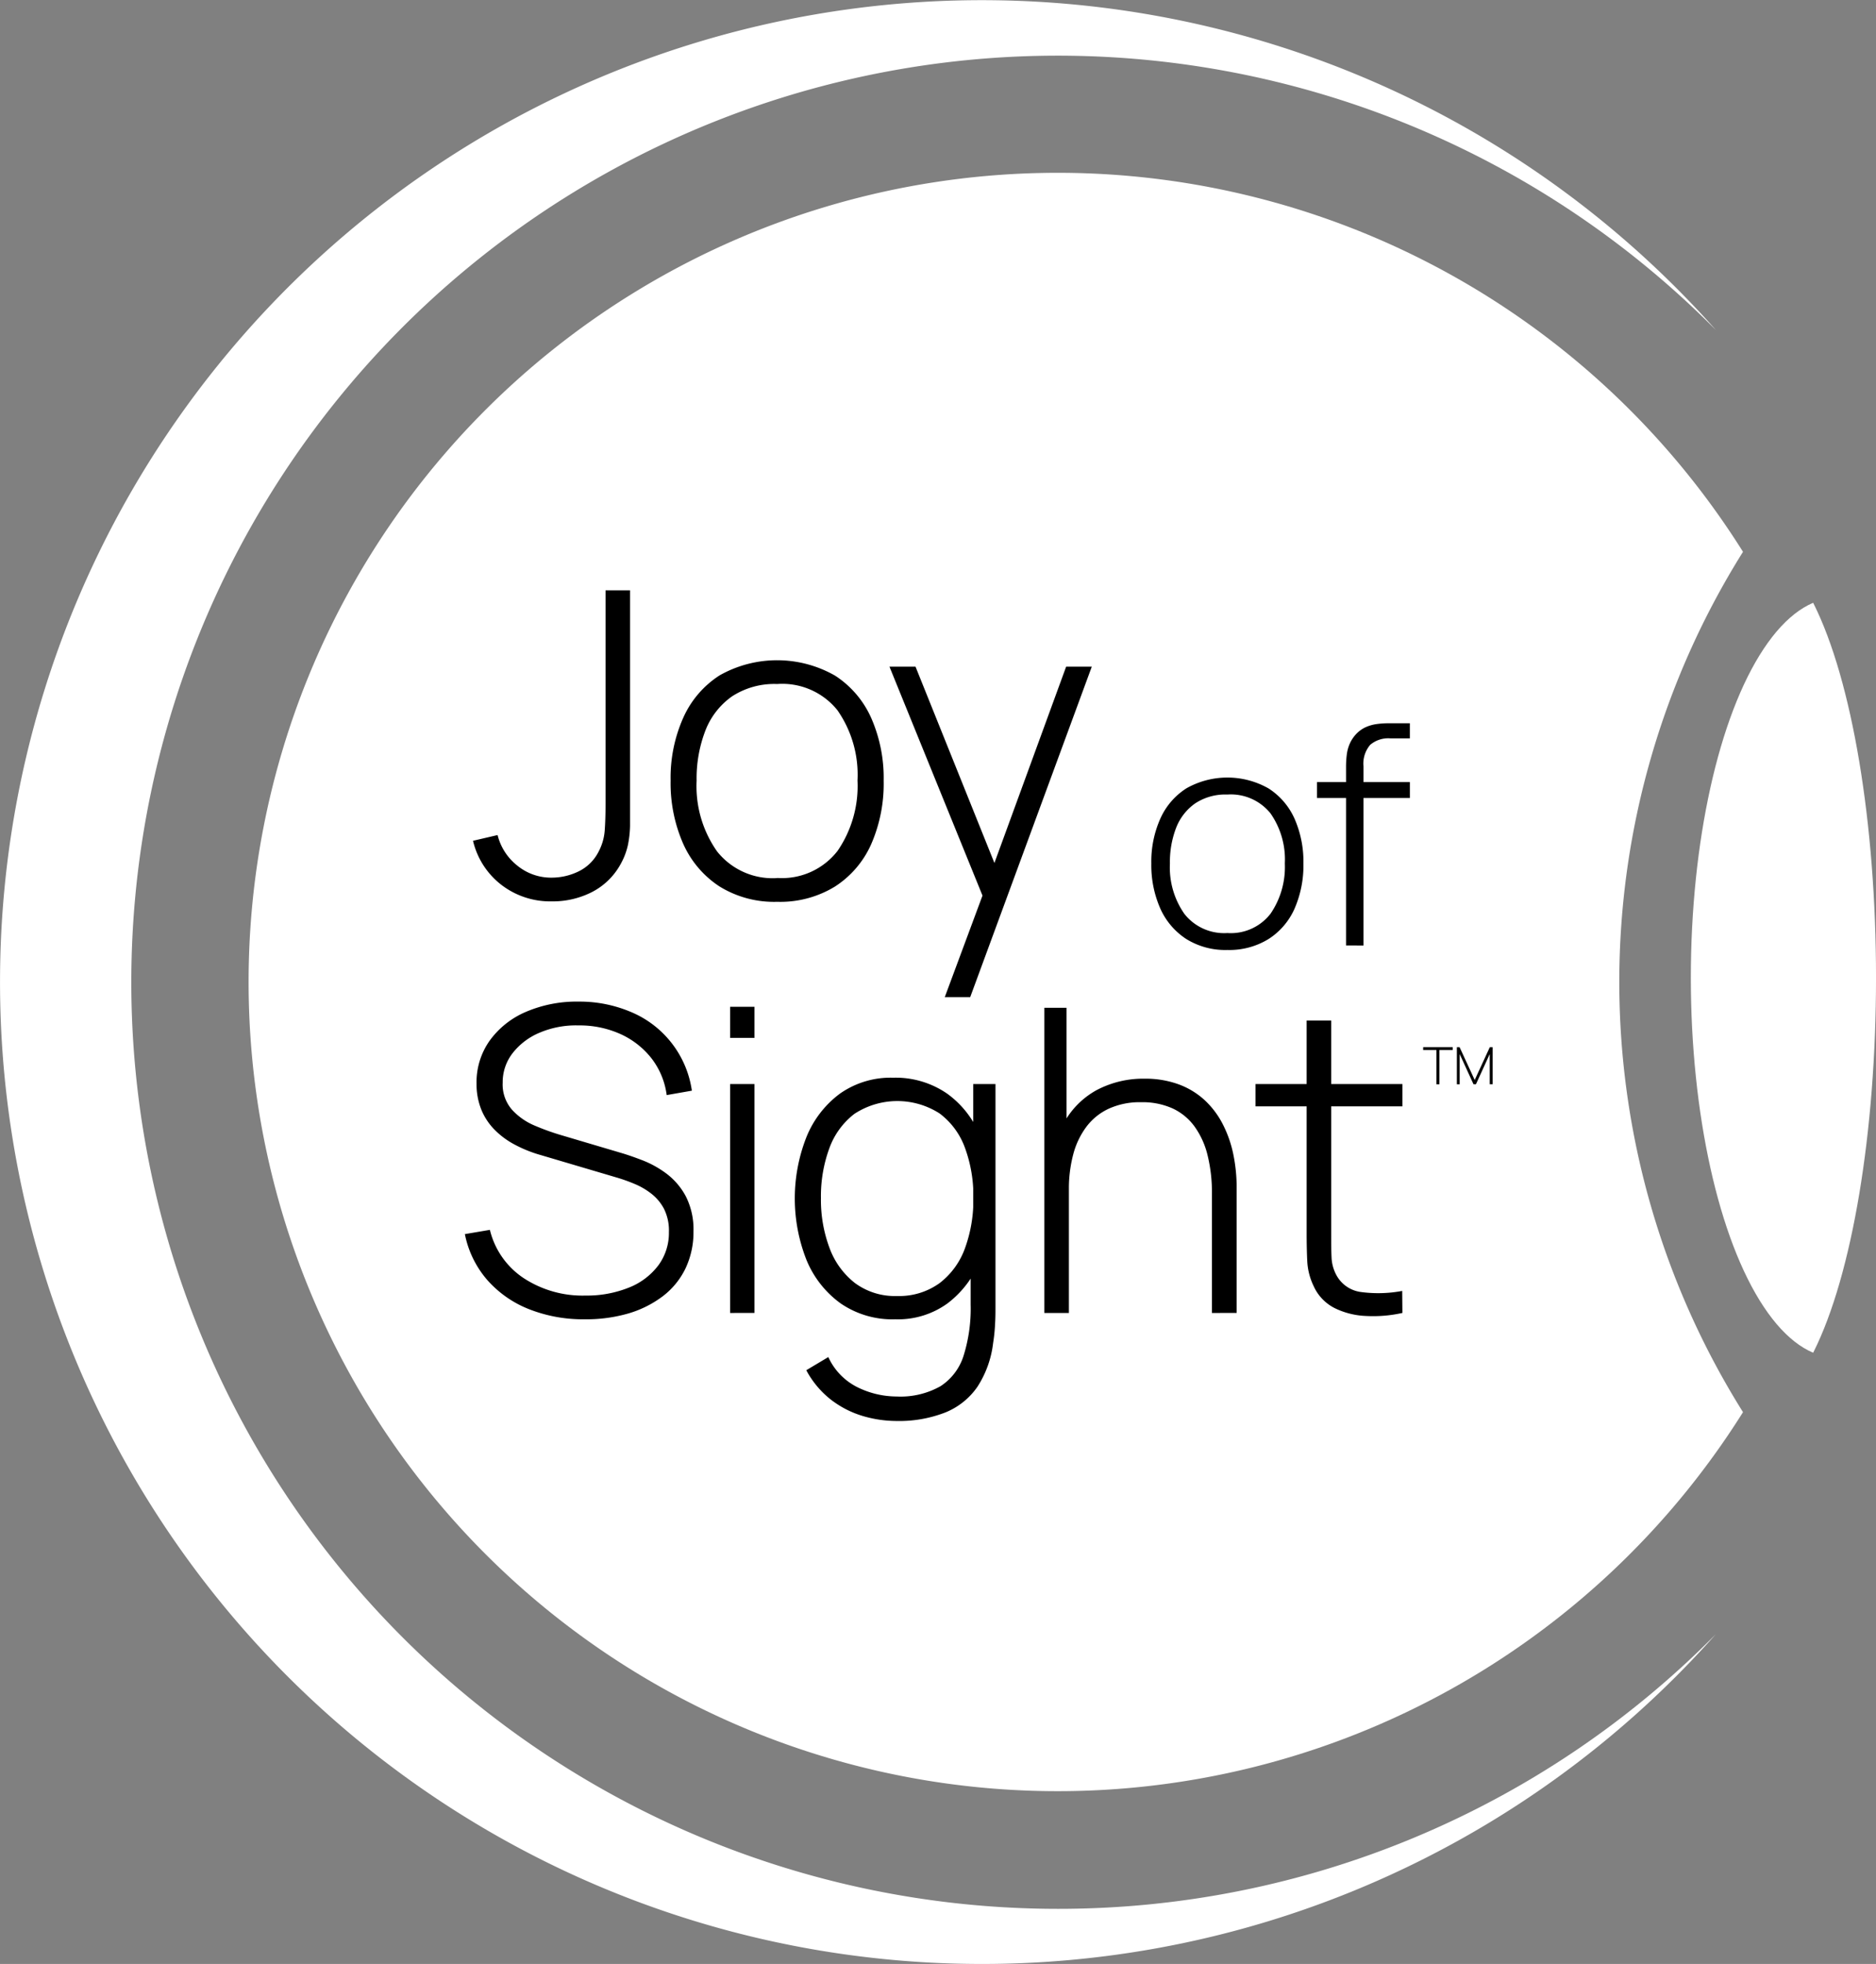
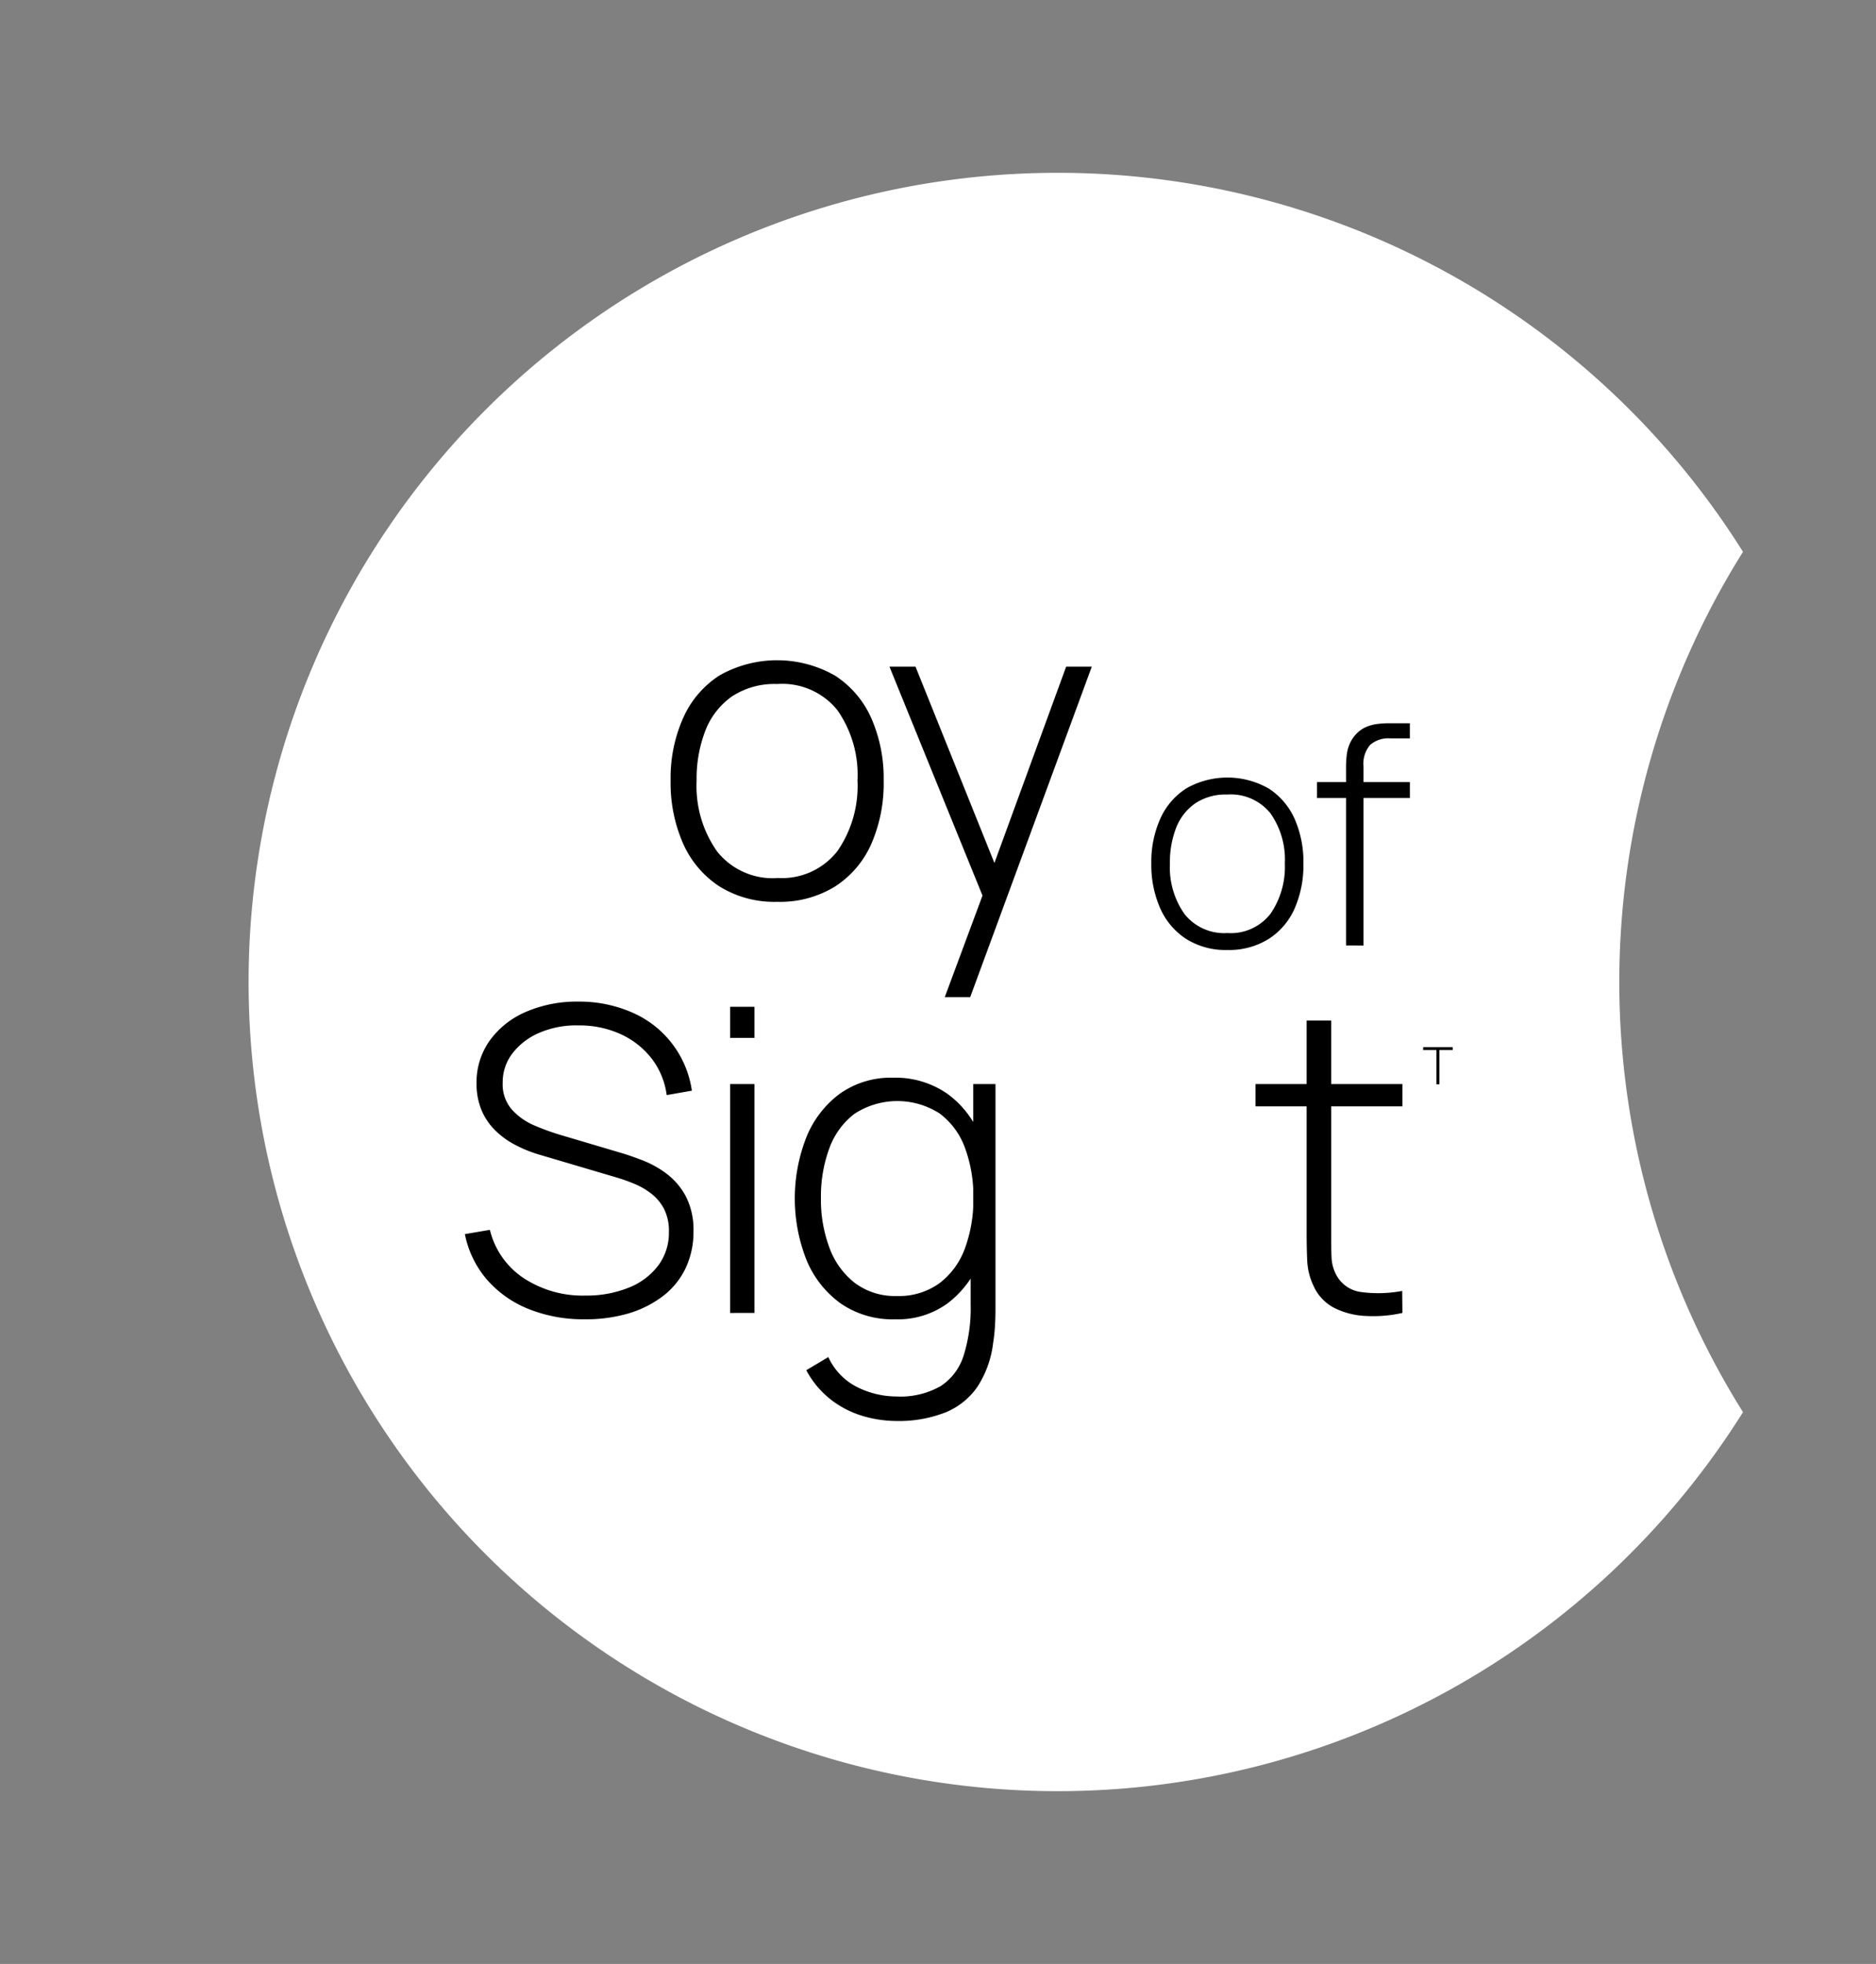
<svg xmlns="http://www.w3.org/2000/svg" width="111.771" height="117" viewBox="0 0 111.771 117">
  <rect x="0" y="0" width="111.771" height="117" fill="#808080" stroke="none" />
  <defs>
    <clipPath id="clip-path">
      <ellipse id="Ellipse_6" data-name="Ellipse 6" cx="7.432" cy="25.728" rx="7.432" ry="25.728" fill="none" />
    </clipPath>
  </defs>
  <g id="Logo_Footer" transform="translate(0 0)">
    <g id="Layer_2" data-name="Layer 2" transform="translate(0 0)">
-       <path id="Path_23" data-name="Path 23" d="M63.018,113.716a55.2,55.2,0,1,1,39.216-94.053,58.495,58.495,0,1,0-.007,77.692,55.041,55.041,0,0,1-39.209,16.361Z" transform="translate(0 0)" fill="#fff" />
      <path id="Path_24" data-name="Path 24" d="M151.555,66.03a48.206,48.206,0,1,0,0,51.253,48.237,48.237,0,0,1,0-51.253Z" transform="translate(-47.708 -33.156)" fill="#fff" />
      <path id="Path_25" data-name="Path 25" d="M358.7,265.54V263.5h-.791v-.171h1.76v.171h-.791v2.04Z" transform="translate(-273.118 -200.945)" />
-       <path id="Path_26" data-name="Path 26" d="M366.38,265.54v-2.21h.163l.9,1.954.9-1.954h.171v2.208h-.175v-1.8l-.822,1.8h-.145l-.824-1.8v1.8Z" transform="translate(-279.581 -200.945)" />
-       <path id="Path_27" data-name="Path 27" d="M123.636,166.979a4.771,4.771,0,0,1-3-.983,4.658,4.658,0,0,1-1.692-2.627l1.464-.341a3.336,3.336,0,0,0,1.156,1.805,3.179,3.179,0,0,0,2.094.732,3.656,3.656,0,0,0,1.547-.358,2.606,2.606,0,0,0,1.218-1.185,3.186,3.186,0,0,0,.367-1.256c.033-.443.05-.974.05-1.6V148.45H128.3v14.035a6.357,6.357,0,0,1-.133,1.163,4.115,4.115,0,0,1-.436,1.123,4.058,4.058,0,0,1-1.71,1.658A5.134,5.134,0,0,1,123.636,166.979Z" transform="translate(-90.762 -113.281)" />
      <path id="Path_28" data-name="Path 28" d="M174.993,180.415a6.186,6.186,0,0,1-3.447-.922,5.9,5.9,0,0,1-2.158-2.549,8.958,8.958,0,0,1-.744-3.75,8.765,8.765,0,0,1,.758-3.755,5.793,5.793,0,0,1,2.168-2.518,6.963,6.963,0,0,1,6.87.019,5.813,5.813,0,0,1,2.158,2.53,8.869,8.869,0,0,1,.739,3.724,9,9,0,0,1-.744,3.791,5.793,5.793,0,0,1-2.172,2.53A6.245,6.245,0,0,1,174.993,180.415Zm0-1.421a4.19,4.19,0,0,0,3.6-1.616,6.831,6.831,0,0,0,1.185-4.191,6.713,6.713,0,0,0-1.2-4.191,4.215,4.215,0,0,0-3.587-1.556,4.609,4.609,0,0,0-2.689.737,4.456,4.456,0,0,0-1.585,2.033,7.927,7.927,0,0,0-.524,2.985,6.755,6.755,0,0,0,1.218,4.217,4.231,4.231,0,0,0,3.58,1.59Z" transform="translate(-128.689 -126.691)" />
      <path id="Path_29" data-name="Path 29" d="M226.985,187.327l2.649-7.131.026,2.132-5.97-14.688h1.552l5.124,12.748h-.808l4.658-12.748h1.528L228.5,187.327Z" transform="translate(-170.696 -127.924)" />
      <path id="Path_30" data-name="Path 30" d="M124.055,270.782a8.765,8.765,0,0,1-3.364-.618,6.472,6.472,0,0,1-2.476-1.756,5.922,5.922,0,0,1-1.305-2.7l1.49-.253a4.807,4.807,0,0,0,2,2.867,6.4,6.4,0,0,0,3.693,1.047,6.71,6.71,0,0,0,2.587-.474,4.059,4.059,0,0,0,1.753-1.32,3.248,3.248,0,0,0,.633-1.988,2.907,2.907,0,0,0-.289-1.379,2.806,2.806,0,0,0-.765-.914,4.3,4.3,0,0,0-1-.58,10.206,10.206,0,0,0-1-.36L121.433,261a7.738,7.738,0,0,1-1.623-.661,4.844,4.844,0,0,1-1.2-.922,3.682,3.682,0,0,1-.744-1.185,4.089,4.089,0,0,1-.261-1.49,4.286,4.286,0,0,1,.784-2.561,5.153,5.153,0,0,1,2.151-1.71,7.657,7.657,0,0,1,3.149-.614,7.818,7.818,0,0,1,3.22.663,6,6,0,0,1,3.525,4.643l-1.5.263a4.537,4.537,0,0,0-.9-2.182,4.918,4.918,0,0,0-1.85-1.452,5.889,5.889,0,0,0-2.5-.516,5.527,5.527,0,0,0-2.341.441,3.976,3.976,0,0,0-1.6,1.225,2.812,2.812,0,0,0-.58,1.741,2.282,2.282,0,0,0,.55,1.609,3.826,3.826,0,0,0,1.348.948,14.371,14.371,0,0,0,1.535.557l3.66,1.085q.519.154,1.237.429a6.064,6.064,0,0,1,1.421.789,4.117,4.117,0,0,1,1.156,1.35,4.349,4.349,0,0,1,.46,2.1,5.032,5.032,0,0,1-.474,2.2,4.587,4.587,0,0,1-1.339,1.647,6.36,6.36,0,0,1-2.056,1.035A9,9,0,0,1,124.055,270.782Z" transform="translate(-89.213 -192.188)" />
      <path id="Path_31" data-name="Path 31" d="M183.62,255.025V253.17h1.45v1.855Zm0,16.385V257.773h1.45v13.634Z" transform="translate(-140.119 -193.192)" />
      <path id="Path_32" data-name="Path 32" d="M205.871,285.385a5.449,5.449,0,0,1-3.262-.948,6,6,0,0,1-2.033-2.587,9.983,9.983,0,0,1,0-7.328,6.02,6.02,0,0,1,1.995-2.582,5.255,5.255,0,0,1,3.163-.948,5.413,5.413,0,0,1,3.22.948,5.731,5.731,0,0,1,1.981,2.556,10.445,10.445,0,0,1,0,7.344,6,6,0,0,1-1.945,2.589A5.03,5.03,0,0,1,205.871,285.385Zm.064,6.058a7.121,7.121,0,0,1-2.014-.3,5.84,5.84,0,0,1-1.881-.964,5.518,5.518,0,0,1-1.476-1.76l1.312-.784a3.745,3.745,0,0,0,1.753,1.805,5.3,5.3,0,0,0,2.31.543,4.851,4.851,0,0,0,2.62-.611,3.362,3.362,0,0,0,1.381-1.831,9.391,9.391,0,0,0,.417-3.023v-3.577h.152v-9.571h1.327v13.153c0,.405,0,.791-.026,1.161a9.753,9.753,0,0,1-.114,1.111,6.089,6.089,0,0,1-.933,2.606,4.264,4.264,0,0,1-1.912,1.533A7.581,7.581,0,0,1,205.935,291.443Zm.026-7.446a4.108,4.108,0,0,0,2.542-.765,4.556,4.556,0,0,0,1.516-2.082,8.411,8.411,0,0,0,.5-2.985,8.306,8.306,0,0,0-.5-2.992,4.446,4.446,0,0,0-1.514-2.052,4.667,4.667,0,0,0-5.075.026,4.516,4.516,0,0,0-1.5,2.071,8.278,8.278,0,0,0-.493,2.947,8.171,8.171,0,0,0,.512,2.973,4.7,4.7,0,0,0,1.514,2.087,3.992,3.992,0,0,0,2.507.772Z" transform="translate(-152.526 -206.79)" />
-       <path id="Path_33" data-name="Path 33" d="M262.63,271.6V253.42h1.324v10.5h.14V271.6Zm9.986,0v-7.1a9.241,9.241,0,0,0-.261-2.3,4.88,4.88,0,0,0-.782-1.718,3.374,3.374,0,0,0-1.312-1.073,4.391,4.391,0,0,0-1.862-.365,4.466,4.466,0,0,0-1.924.384,3.527,3.527,0,0,0-1.339,1.08,4.761,4.761,0,0,0-.784,1.647,7.979,7.979,0,0,0-.258,2.075l-1.14-.137a7.8,7.8,0,0,1,.751-3.641,4.935,4.935,0,0,1,2.026-2.12,5.923,5.923,0,0,1,2.867-.689,5.766,5.766,0,0,1,2.014.329,4.648,4.648,0,0,1,1.545.926,5.166,5.166,0,0,1,1.087,1.421,7.036,7.036,0,0,1,.637,1.786,9.793,9.793,0,0,1,.208,2.033v7.46Z" transform="translate(-200.41 -193.382)" />
      <path id="Path_34" data-name="Path 34" d="M315.75,261.732v-1.327H324.5v1.327ZM324.5,274.04a7.972,7.972,0,0,1-2.144.182,4.647,4.647,0,0,1-1.9-.474,2.715,2.715,0,0,1-1.244-1.308,3.842,3.842,0,0,1-.379-1.452c-.024-.488-.038-1.047-.038-1.677V256.62h1.464v12.66c0,.573,0,1.045.019,1.421a2.413,2.413,0,0,0,.261,1.031,1.943,1.943,0,0,0,1.438,1.054,7.713,7.713,0,0,0,2.511-.057Z" transform="translate(-240.946 -195.824)" />
      <path id="Path_35" data-name="Path 35" d="M294.068,205.8a4.4,4.4,0,0,1-2.459-.659,4.21,4.21,0,0,1-1.542-1.819,6.4,6.4,0,0,1-.531-2.675,6.276,6.276,0,0,1,.54-2.679,4.139,4.139,0,0,1,1.554-1.8,4.963,4.963,0,0,1,4.9.014,4.151,4.151,0,0,1,1.542,1.805,6.35,6.35,0,0,1,.526,2.658,6.429,6.429,0,0,1-.531,2.7,4.129,4.129,0,0,1-1.549,1.805A4.456,4.456,0,0,1,294.068,205.8Zm0-1.009a2.988,2.988,0,0,0,2.57-1.151,4.922,4.922,0,0,0,.853-2.992,4.789,4.789,0,0,0-.858-2.99,3.031,3.031,0,0,0-2.566-1.118,3.269,3.269,0,0,0-1.919.528,3.175,3.175,0,0,0-1.132,1.45,5.65,5.65,0,0,0-.372,2.132,4.819,4.819,0,0,0,.869,3.009A3.013,3.013,0,0,0,294.068,204.791Z" transform="translate(-220.941 -149.207)" />
      <path id="Path_36" data-name="Path 36" d="M331.21,186.331v-.948h5.532v.948Zm1.729,8.782v-10.64a5.854,5.854,0,0,1,.043-.711,2.323,2.323,0,0,1,.171-.649,2.067,2.067,0,0,1,.374-.576,1.835,1.835,0,0,1,.561-.415,2.409,2.409,0,0,1,.663-.194,5.276,5.276,0,0,1,.739-.05h1.251v.9h-1.163a1.658,1.658,0,0,0-1.2.386,1.727,1.727,0,0,0-.4,1.279v10.675Z" transform="translate(-252.743 -138.791)" />
      <g id="Group_8" data-name="Group 8" transform="translate(96.908 32.521)" clip-path="url(#clip-path)">
-         <ellipse id="Ellipse_5" data-name="Ellipse 5" cx="8.683" cy="22.632" rx="8.683" ry="22.632" transform="translate(3.831 3.096)" fill="#fff" />
-       </g>
+         </g>
    </g>
  </g>
</svg>